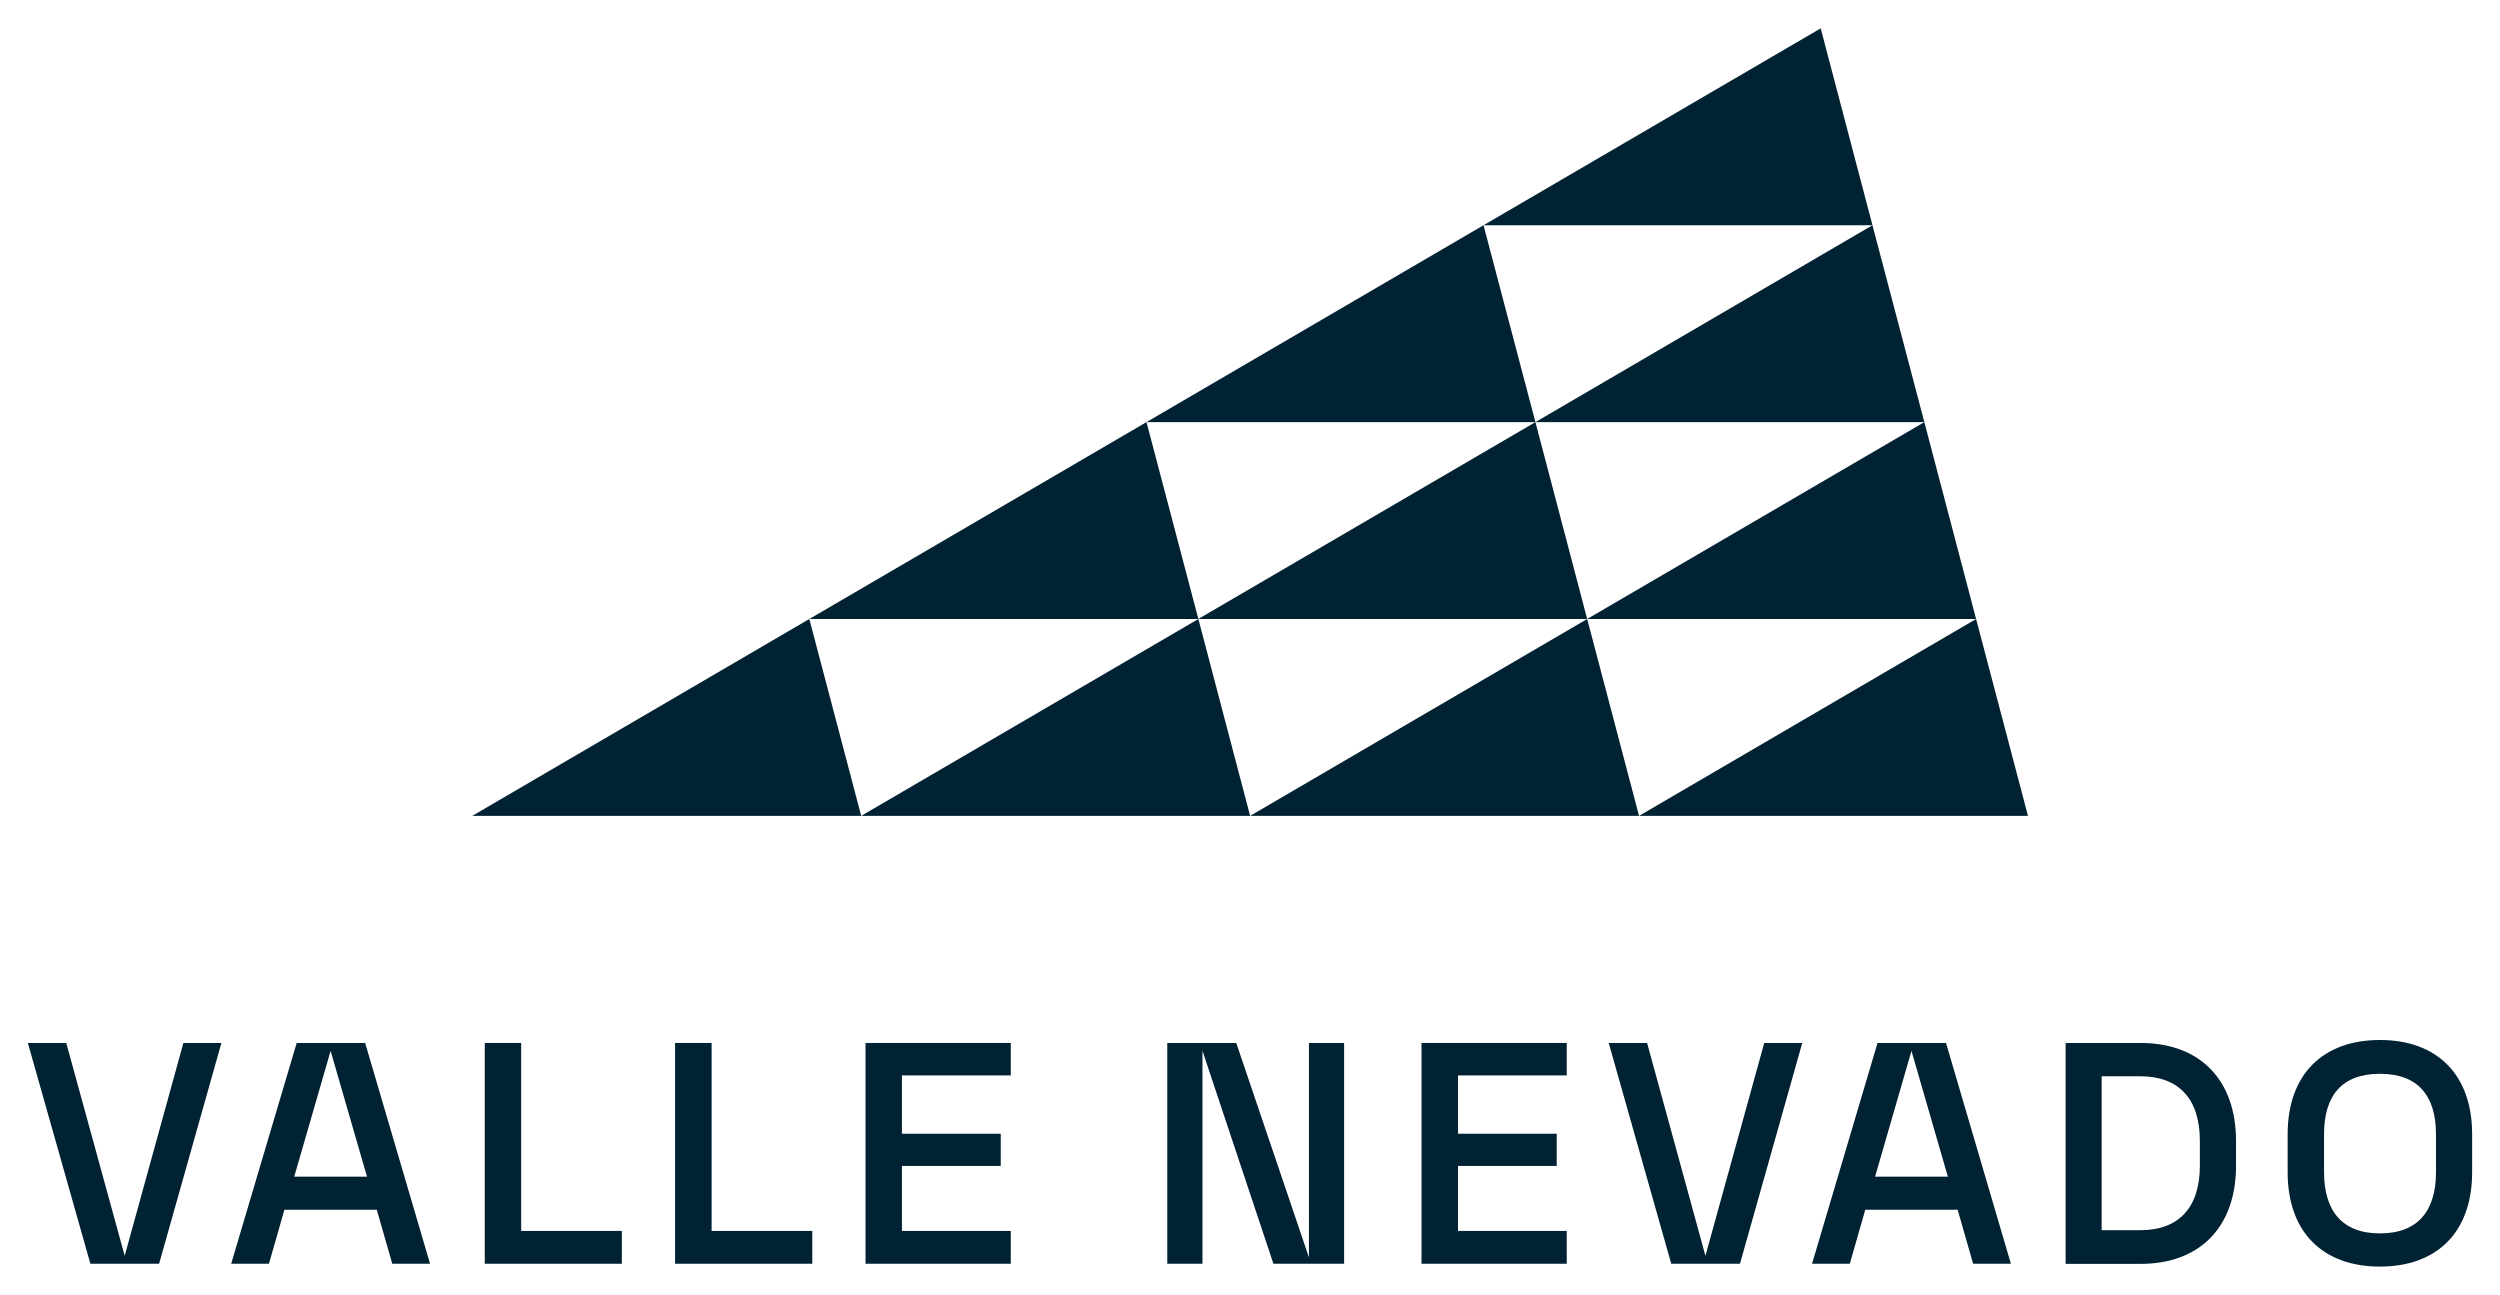
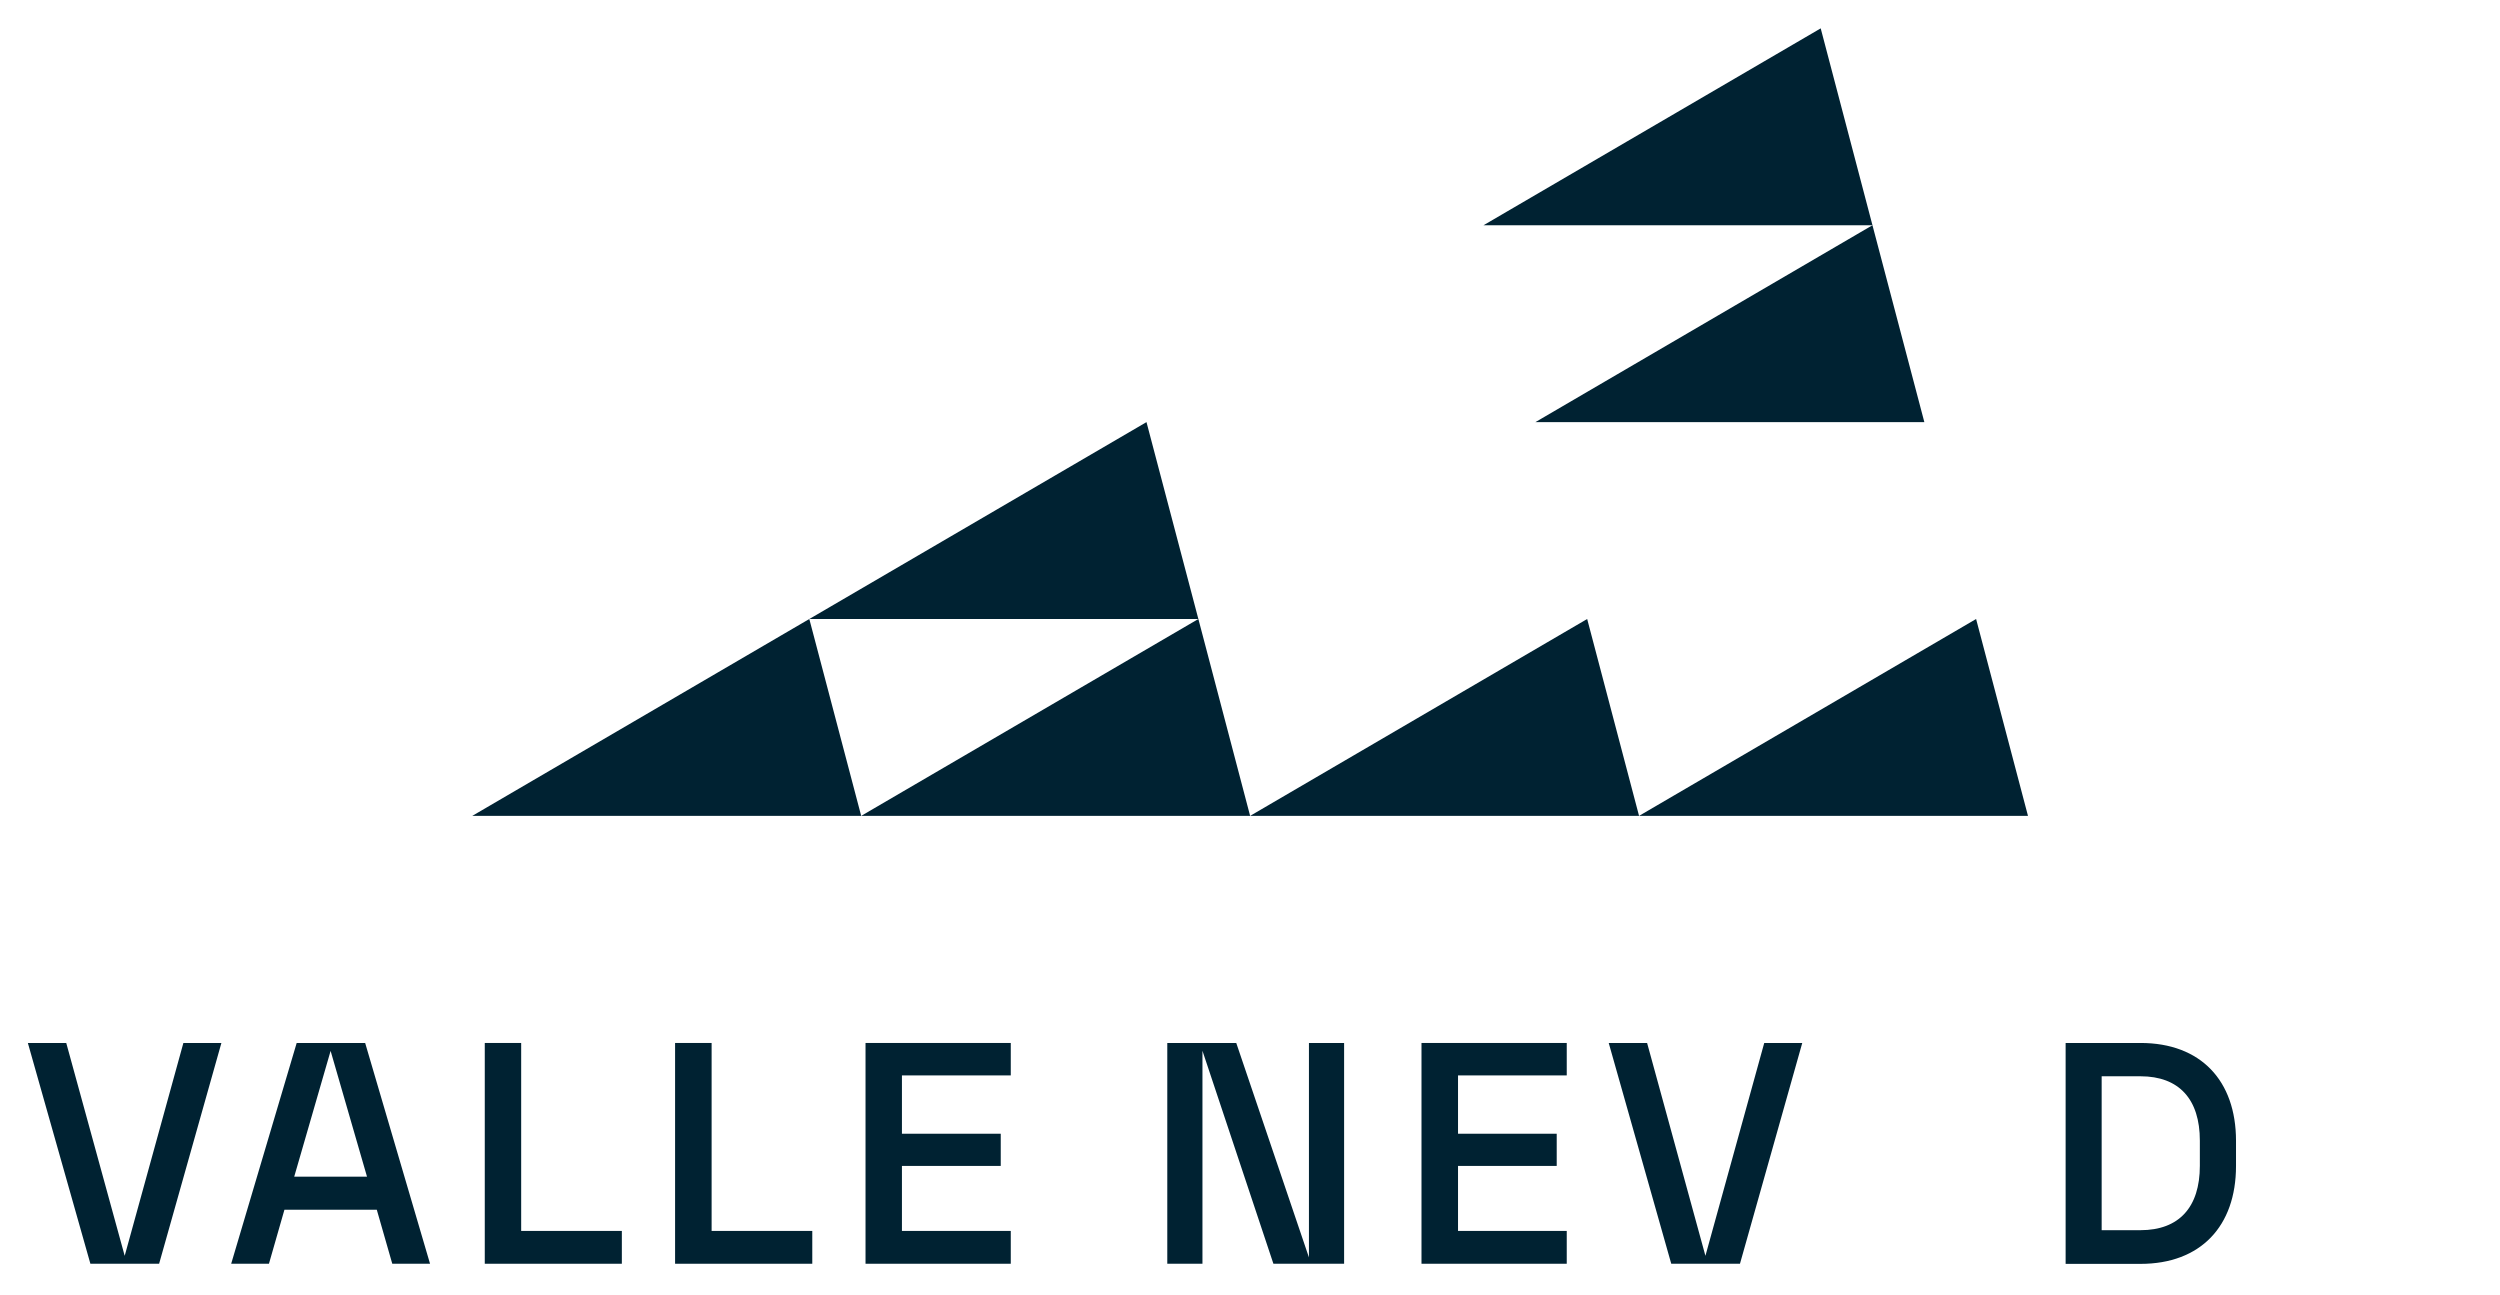
<svg xmlns="http://www.w3.org/2000/svg" id="Layer_21" data-name="Layer 21" viewBox="0 0 201.9 104.58">
  <defs>
    <style> .cls-1 { fill-rule: evenodd; } .cls-1, .cls-2 { fill: #002232; stroke-width: 0px; } </style>
  </defs>
  <polygon class="cls-1" points="38.14 65.89 65.36 49.99 69.55 65.89 38.14 65.89" />
-   <polygon class="cls-1" points="92.59 34.09 119.81 18.19 124 34.09 92.59 34.09" />
  <polygon class="cls-1" points="65.36 49.99 92.59 34.09 96.78 49.99 65.36 49.99" />
-   <polygon class="cls-1" points="96.77 49.99 124 34.09 128.18 49.99 96.77 49.99" />
  <polygon class="cls-1" points="119.81 18.19 147.04 2.29 151.22 18.19 119.81 18.19" />
  <polygon class="cls-1" points="124 34.09 151.22 18.19 155.41 34.09 124 34.09" />
-   <polygon class="cls-1" points="128.18 49.99 155.41 34.09 159.59 49.99 128.18 49.99" />
  <polygon class="cls-1" points="132.37 65.89 159.59 49.99 163.78 65.89 132.37 65.89" />
  <polygon class="cls-1" points="100.96 65.89 128.18 49.99 132.37 65.89 100.96 65.89" />
  <polygon class="cls-1" points="69.55 65.89 96.78 49.99 100.96 65.89 69.55 65.89" />
  <polygon class="cls-2" points="2.25 84.23 5.35 84.23 10.07 101.42 14.81 84.23 17.88 84.23 12.85 102.06 7.3 102.06 2.25 84.23" />
  <path class="cls-2" d="M30.42,97.7h-7.45l-1.25,4.36h-3.05l5.29-17.83h5.53l5.24,17.83h-3.05l-1.25-4.36ZM29.64,95.03l-2.94-10.16-2.94,10.16h5.89Z" />
  <polygon class="cls-2" points="39.15 84.23 42.09 84.23 42.09 99.41 50.22 99.41 50.22 102.06 39.15 102.06 39.15 84.23" />
  <polygon class="cls-2" points="54.52 84.23 57.47 84.23 57.47 99.41 65.6 99.41 65.6 102.06 54.52 102.06 54.52 84.23" />
  <polygon class="cls-2" points="69.9 84.23 81.63 84.23 81.63 86.85 72.84 86.85 72.84 91.56 80.82 91.56 80.82 94.16 72.84 94.16 72.84 99.41 81.63 99.41 81.63 102.06 69.9 102.06 69.9 84.23" />
  <polygon class="cls-2" points="94.27 84.23 99.84 84.23 105.71 101.55 105.71 84.23 108.55 84.23 108.55 102.06 102.84 102.06 97.11 84.86 97.11 102.06 94.27 102.06 94.27 84.23" />
  <polygon class="cls-2" points="114.8 84.23 126.53 84.23 126.53 86.85 117.75 86.85 117.75 91.56 125.72 91.56 125.72 94.16 117.75 94.16 117.75 99.41 126.53 99.41 126.53 102.06 114.8 102.06 114.8 84.23" />
  <polygon class="cls-2" points="129.92 84.23 133.02 84.23 137.73 101.42 142.48 84.23 145.55 84.23 140.52 102.06 134.97 102.06 129.92 84.23" />
-   <path class="cls-2" d="M158.09,97.7h-7.45l-1.25,4.36h-3.05l5.29-17.83h5.53l5.24,17.83h-3.05l-1.25-4.36ZM157.31,95.03l-2.94-10.16-2.94,10.16h5.89Z" />
  <path class="cls-2" d="M166.82,84.23h6.05c4.85,0,7.71,3.03,7.71,7.9v2.04c0,4.87-2.87,7.9-7.71,7.9h-6.05v-17.83ZM177.66,94.16v-2.04c0-3.34-1.67-5.2-4.8-5.2h-3.13v12.43h3.13c3.13,0,4.8-1.86,4.8-5.2" />
-   <path class="cls-2" d="M184.75,94.67v-3.06c0-4.87,2.87-7.62,7.45-7.62s7.45,2.75,7.45,7.62v3.06c0,4.87-2.87,7.62-7.45,7.62s-7.45-2.75-7.45-7.62M192.2,99.61c3.08,0,4.53-1.83,4.53-4.94v-3.06c0-3.13-1.46-4.89-4.53-4.89s-4.51,1.76-4.51,4.89v3.06c0,3.11,1.46,4.94,4.51,4.94" />
</svg>